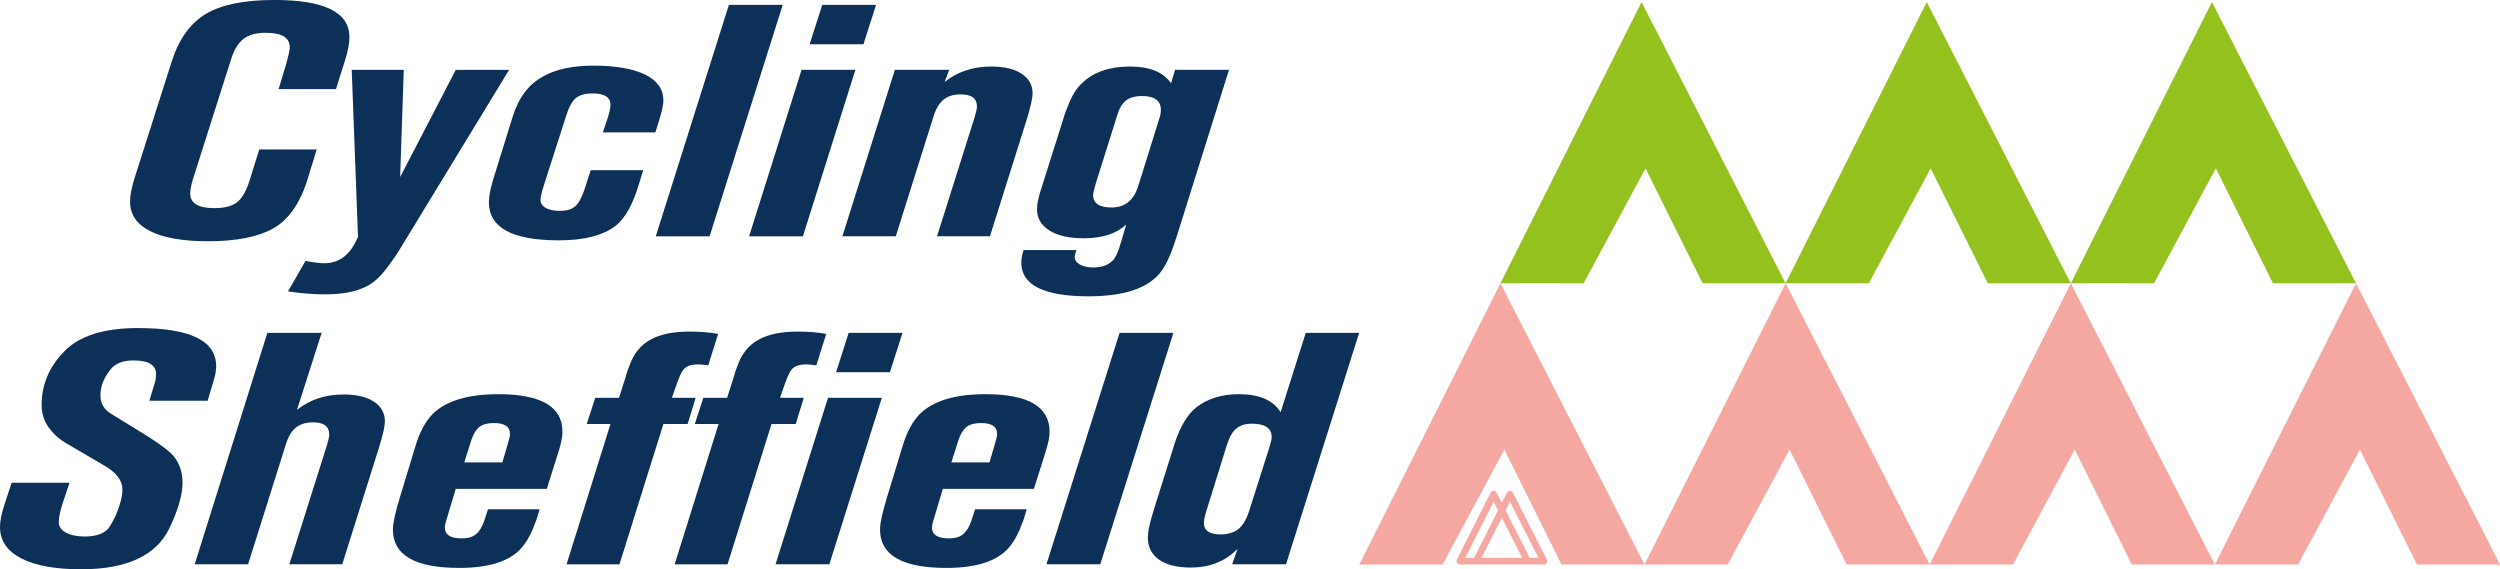
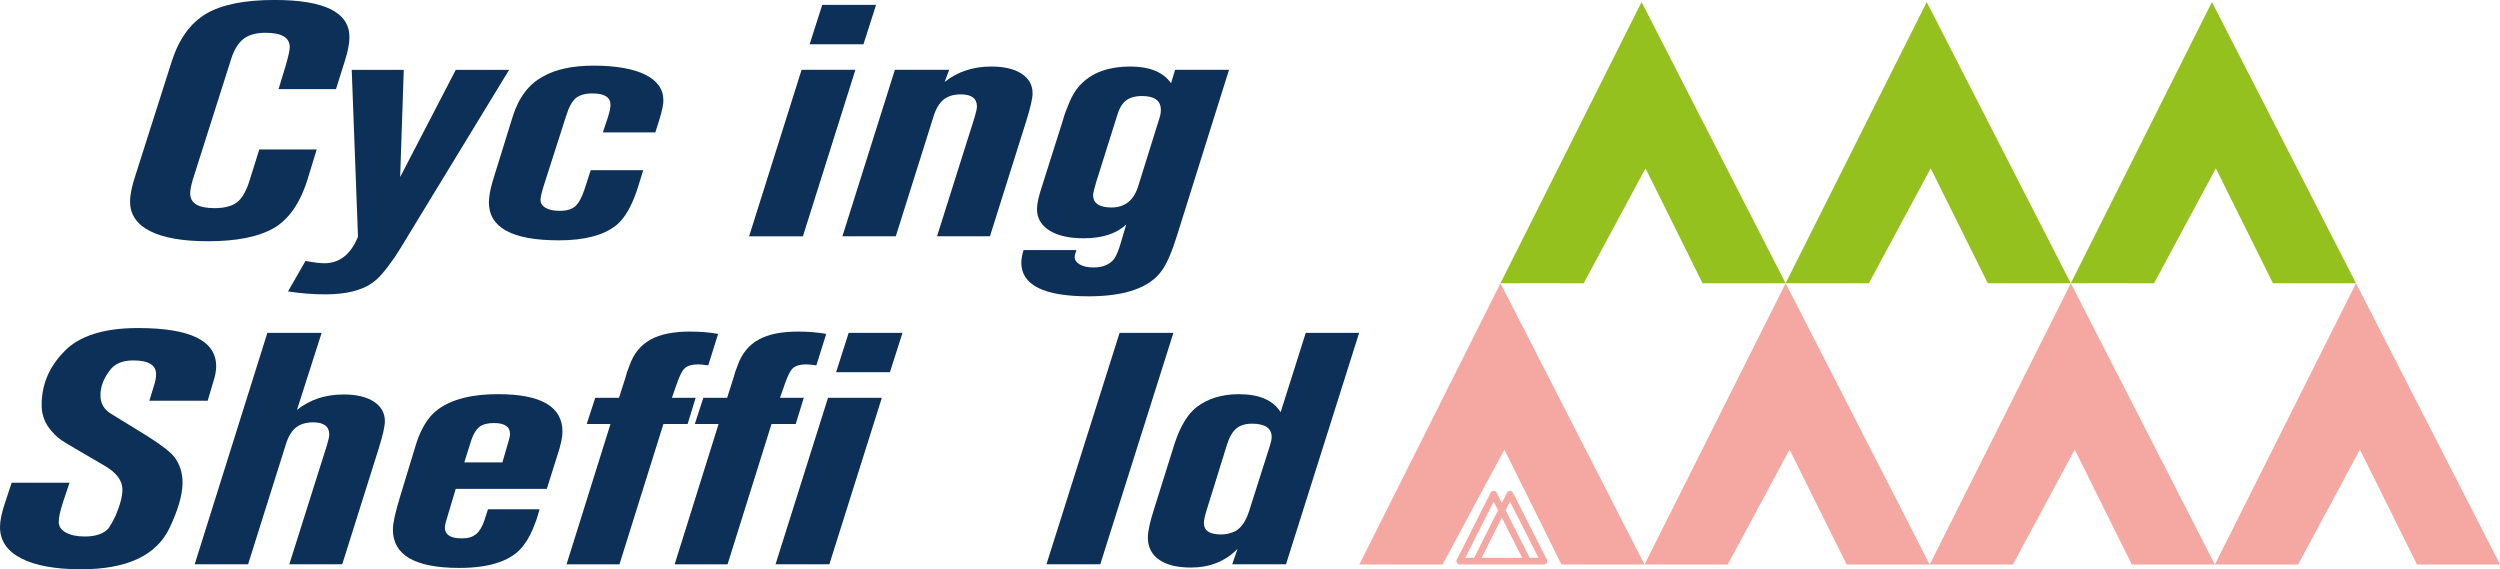
<svg xmlns="http://www.w3.org/2000/svg" id="Layer_2" data-name="Layer 2" viewBox="0 0 694.03 158.02">
  <defs>
    <style> .cls-1 { fill: #f5a8a1; } .cls-2 { fill: #0d3059; } .cls-3 { fill: #95c11f; } </style>
  </defs>
  <g id="Layer_1-2" data-name="Layer 1">
    <path class="cls-1" d="m400.47,156.72l17.16-31.91,15.85,31.91h23.05l-39.98-78.08-39.18,78.08h23.12Z" />
    <path class="cls-1" d="m479.64,156.72l17.16-31.91,15.85,31.91h23.05l-39.98-78.08-39.18,78.08h23.12Z" />
    <path class="cls-1" d="m558.81,156.72l17.16-31.91,15.85,31.91h23.05l-39.98-78.08-39.18,78.08h23.12Z" />
    <path class="cls-1" d="m637.98,156.72l17.16-31.91,15.85,31.91h23.05l-39.98-78.08-39.18,78.08h23.12Z" />
    <path class="cls-3" d="m439.65,78.64l17.16-31.91,15.85,31.91h23.05L455.72.56l-39.18,78.08s19.92-.05,23.12,0Z" />
    <polygon class="cls-3" points="518.82 78.64 535.98 46.73 551.83 78.64 574.87 78.64 534.89 .56 495.7 78.64 518.82 78.64" />
    <path class="cls-3" d="m597.99,78.64l17.16-31.91,15.85,31.91h23.05L614.06.56l-39.18,78.08s18.03-.05,23.12,0Z" />
    <path class="cls-1" d="m429.43,155.37l-9.43-18.59c-.16-.31-.48-.51-.83-.51h0c-.35,0-.67.2-.83.51l-1.43,2.84-1.44-2.84c-.16-.31-.48-.51-.83-.51h0c-.35,0-.67.2-.83.51l-9.38,18.59c-.15.29-.13.63.04.9.17.27.47.44.79.44h23.34c.32,0,.62-.17.79-.44.17-.27.18-.62.04-.9Zm-14.78-16.12l1.23,2.42-6.65,13.19h-2.45l7.87-15.61Zm-3.35,15.61l5.62-11.14,5.65,11.14h-11.27Zm13.35,0l-6.69-13.19,1.22-2.42,7.92,15.61h-2.45Z" />
    <g>
      <g>
        <path class="cls-2" d="m60.02,101.6c0,1.27-.25,2.67-.75,4.19l-1.62,5.46h-16.19l1.37-4.46c.33-.97.5-1.94.5-2.91,0-2.55-2.12-3.82-6.35-3.82-2.99,0-5.15.91-6.47,2.73-1.74,2.25-2.62,4.55-2.62,6.92s1,3.97,2.99,5.19l10.21,6.28c3.82,2.43,6.27,4.34,7.35,5.73,1.49,2,2.24,4.37,2.24,7.1,0,3.28-1.2,7.46-3.61,12.56-3.65,7.64-11.83,11.47-24.53,11.47-7.22,0-12.79-1.02-16.69-3.05-3.9-2.03-5.85-4.93-5.85-8.69,0-1.7.46-3.91,1.37-6.64l1.87-5.64h16.06l-1.74,5.19c-.83,2.49-1.25,4.4-1.25,5.73,0,1.21.66,2.18,1.99,2.91,1.33.73,3.07,1.09,5.23,1.09,3.07,0,5.27-.76,6.6-2.27.58-.85,1.2-1.94,1.87-3.28,1.33-3.09,1.99-5.58,1.99-7.46,0-2.55-1.7-4.79-5.11-6.73l-8.72-5.1c-1.66-.97-2.66-1.58-2.99-1.82-1.41-.97-2.66-2.21-3.74-3.73-1.25-1.82-1.87-3.85-1.87-6.1,0-5.64,2.07-10.59,6.23-14.83,4.15-4.37,11-6.55,20.55-6.55,14.45,0,21.67,3.52,21.67,10.56Z" />
        <path class="cls-2" d="m106.84,116.98c0,1.4-.58,3.94-1.74,7.64l-10.09,32.03h-14.69l10.46-33.12c.41-1.39.62-2.37.62-2.91,0-2.24-1.49-3.37-4.48-3.37-1.99,0-3.59.49-4.79,1.46-1.2.97-2.14,2.55-2.8,4.73l-10.46,33.21h-14.82l20.17-64.24h15.07l-6.85,21.38c3.57-2.85,7.89-4.28,12.95-4.28,3.57,0,6.37.67,8.41,2,2.03,1.33,3.05,3.15,3.05,5.46Z" />
        <path class="cls-2" d="m156.15,119.8c0,1.58-.46,3.73-1.37,6.46l-2.99,9.46h-25.28l-2.74,9.19c-.91,3.03.58,4.55,4.48,4.55,1.66,0,2.97-.39,3.92-1.18.95-.79,1.72-2.06,2.3-3.82l1-3.09h14.32l-.5,1.73c-.25.91-.54,1.73-.87,2.46-.75,2.12-1.7,3.97-2.86,5.55-3.07,4.37-9.09,6.55-18.06,6.55-12.29,0-18.43-3.55-18.43-10.65,0-1.76.66-4.79,1.99-9.1l4.23-13.92c1.16-3.94,2.78-6.98,4.86-9.1,3.74-3.64,9.79-5.46,18.18-5.46,11.87,0,17.81,3.46,17.81,10.37Zm-14.57.64c0-2-1.49-3-4.48-3-1.74,0-3.07.35-3.98,1.05-.91.7-1.66,1.9-2.24,3.59l-1.99,6.28h10.58l1.62-5.55c.33-1.03.5-1.82.5-2.37Z" />
        <path class="cls-2" d="m199.36,92.69l-2.74,8.74c-1.25-.18-2.16-.27-2.74-.27-1.91,0-3.24.43-3.99,1.27-.58.61-1.25,1.97-1.99,4.09l-1.37,3.91h6.6l-2.24,7.28h-6.72l-12.2,38.95h-14.69l12.2-38.95h-6.6l2.37-7.28h6.6l1.74-5.46c.33-1.27.7-2.4,1.12-3.37,1.16-3.4,3.15-5.85,5.98-7.37,2.66-1.46,6.27-2.18,10.83-2.18,2.82,0,5.44.21,7.85.64Z" />
        <path class="cls-2" d="m229.37,92.69l-2.74,8.74c-1.25-.18-2.16-.27-2.74-.27-1.91,0-3.24.43-3.99,1.27-.58.61-1.25,1.97-1.99,4.09l-1.37,3.91h6.6l-2.24,7.28h-6.72l-12.2,38.95h-14.69l12.2-38.95h-6.6l2.37-7.28h6.6l1.74-5.46c.33-1.27.7-2.4,1.12-3.37,1.16-3.4,3.15-5.85,5.98-7.37,2.66-1.46,6.27-2.18,10.83-2.18,2.82,0,5.44.21,7.85.64Z" />
        <path class="cls-2" d="m244.81,110.43l-14.57,46.22h-14.94l14.57-46.22h14.94Zm5.73-18.02l-3.49,10.92h-14.94l3.49-10.92h14.94Z" />
-         <path class="cls-2" d="m291.38,119.8c0,1.58-.46,3.73-1.37,6.46l-2.99,9.46h-25.28l-2.74,9.19c-.91,3.03.58,4.55,4.48,4.55,1.66,0,2.97-.39,3.92-1.18.95-.79,1.72-2.06,2.3-3.82l1-3.09h14.32l-.5,1.73c-.25.91-.54,1.73-.87,2.46-.75,2.12-1.7,3.97-2.86,5.55-3.07,4.37-9.09,6.55-18.06,6.55-12.29,0-18.43-3.55-18.43-10.65,0-1.76.66-4.79,1.99-9.1l4.23-13.92c1.16-3.94,2.78-6.98,4.86-9.1,3.74-3.64,9.79-5.46,18.18-5.46,11.87,0,17.81,3.46,17.81,10.37Zm-14.57.64c0-2-1.49-3-4.48-3-1.74,0-3.07.35-3.98,1.05-.91.7-1.66,1.9-2.24,3.59l-1.99,6.28h10.58l1.62-5.55c.33-1.03.5-1.82.5-2.37Z" />
        <path class="cls-2" d="m325.75,92.41l-20.3,64.24h-14.94l20.3-64.24h14.94Z" />
        <path class="cls-2" d="m377.31,92.41l-20.3,64.24h-14.94l1.49-4.28c-3.4,3.46-7.72,5.19-12.95,5.19-3.82,0-6.77-.73-8.84-2.18-2.08-1.46-3.11-3.52-3.11-6.19,0-1.64.54-4.15,1.62-7.55l5.85-18.65c1.58-4.73,3.61-8.07,6.1-10.01,3.15-2.37,7.06-3.55,11.71-3.55,5.64,0,9.5,1.67,11.58,5l6.97-22.02h14.82Zm-24.28,28.94c0-2.49-1.83-3.73-5.48-3.73-1.83,0-3.28.45-4.36,1.36-1.08.91-1.95,2.46-2.62,4.64l-5.6,18.02c-.5,1.58-.75,2.76-.75,3.55,0,2.12,1.58,3.18,4.73,3.18,1.41,0,2.74-.3,3.98-.91,1.66-.91,2.95-2.79,3.86-5.64l5.73-18.02c.33-1.03.5-1.85.5-2.46Z" />
      </g>
      <g>
        <path class="cls-2" d="m97.01,10.28c0,1.76-.42,3.94-1.25,6.55l-2.49,7.92h-15.94l1.99-6.55c.75-2.61,1.12-4.31,1.12-5.1,0-2.67-2.24-4-6.72-4-2.57,0-4.59.55-6.04,1.64-1.45,1.09-2.6,2.88-3.42,5.37l-10.71,33.67c-.5,1.7-.75,3-.75,3.91,0,2.73,2.24,4.09,6.72,4.09,2.82,0,4.94-.56,6.35-1.68,1.41-1.12,2.57-3.2,3.49-6.23l2.62-8.37h15.94l-2.37,7.73c-2.08,6.98-5.31,11.71-9.71,14.19-4.23,2.37-10.25,3.55-18.06,3.55-7.06,0-12.43-.94-16.13-2.82-3.69-1.88-5.54-4.61-5.54-8.19,0-1.88.5-4.31,1.49-7.28l10.09-31.67c1.99-6.19,5.15-10.57,9.46-13.15,4.32-2.58,10.67-3.87,19.05-3.87,13.86,0,20.8,3.43,20.8,10.28Z" />
        <path class="cls-2" d="m141.34,19.38l-30.26,49.68c-.17.24-.48.73-.93,1.46-.46.73-.85,1.3-1.18,1.73-1.99,2.91-3.82,4.97-5.48,6.19-2.99,2.18-7.39,3.28-13.2,3.28-3.32,0-6.77-.27-10.34-.82l4.86-8.46c2.24.42,3.98.64,5.23.64,4.23,0,7.35-2.46,9.34-7.37l-1.74-46.32h14.45l-1,29.75,15.44-29.75h14.82Z" />
        <path class="cls-2" d="m184.17,27.84c0,1.15-.37,2.94-1.12,5.37l-1.12,3.55h-14.57l1.37-4.09c.5-1.58.75-2.76.75-3.55,0-2.12-1.66-3.18-4.98-3.18-2.08,0-3.63.44-4.67,1.32-1.04.88-1.93,2.53-2.68,4.96l-6.1,19.02c-.67,2.12-1,3.52-1,4.19,0,.97.48,1.73,1.43,2.28.95.55,2.26.82,3.92.82,1.91,0,3.34-.42,4.3-1.27.95-.85,1.81-2.4,2.55-4.64l1.74-5.37h14.57l-1.12,3.64c-1.74,5.88-3.94,9.83-6.6,11.83-3.49,2.67-8.72,4-15.69,4-12.95,0-19.43-3.52-19.43-10.56,0-1.52.37-3.55,1.12-6.1l5.48-17.65c1.66-5.34,4.48-9.07,8.47-11.19,3.49-2,8.18-3,14.07-3s10.9.83,14.26,2.5c3.36,1.67,5.04,4.05,5.04,7.14Z" />
-         <path class="cls-2" d="m217.29,1.36l-20.3,64.24h-14.94L202.35,1.36h14.94Z" />
        <path class="cls-2" d="m237.47,19.38l-14.57,46.22h-14.94l14.57-46.22h14.94Zm5.73-18.02l-3.49,10.92h-14.94l3.49-10.92h14.94Z" />
        <path class="cls-2" d="m286.65,25.93c0,1.4-.58,3.94-1.74,7.64l-10.09,32.03h-14.69l10.46-33.12c.41-1.39.62-2.37.62-2.91,0-2.24-1.49-3.37-4.48-3.37-1.99,0-3.59.49-4.79,1.46-1.2.97-2.14,2.55-2.8,4.73l-10.46,33.21h-14.82l14.57-46.22h15.07l-1.25,3.37c3.57-2.85,7.89-4.28,12.95-4.28,3.57,0,6.37.67,8.41,2,2.03,1.33,3.05,3.15,3.05,5.46Z" />
        <path class="cls-2" d="m341.19,19.38l-14.45,46.04c-1.41,4.55-2.82,7.79-4.23,9.74-3.4,4.73-10.17,7.1-20.3,7.1-12.45,0-18.68-3.13-18.68-9.37,0-.97.21-2.12.62-3.46h14.69c-.33.91-.5,1.52-.5,1.82,0,.91.48,1.64,1.43,2.18.95.55,2.22.82,3.8.82,2.57,0,4.48-.79,5.73-2.37.66-.97,1.29-2.49,1.87-4.55l1.49-5c-2.74,2.55-6.68,3.82-11.83,3.82-4.07,0-7.24-.73-9.53-2.18-2.28-1.46-3.42-3.43-3.42-5.91,0-1.46.46-3.55,1.37-6.28l5.85-18.47c.33-1.27.83-2.67,1.49-4.19,1-2.61,2.28-4.64,3.86-6.1,3.15-3.03,7.6-4.55,13.32-4.55,5.4,0,9.17,1.55,11.33,4.64l1.12-3.73h14.94Zm-18.93,11.1c0-2.55-1.74-3.82-5.23-3.82-1.91,0-3.4.43-4.48,1.27-1.08.85-1.91,2.31-2.49,4.37l-5.73,18.2c-.58,1.94-.87,3.16-.87,3.64,0,2.31,1.7,3.46,5.11,3.46,3.65,0,6.1-1.91,7.35-5.73l5.85-18.74c.33-.91.5-1.79.5-2.64Z" />
      </g>
    </g>
  </g>
</svg>